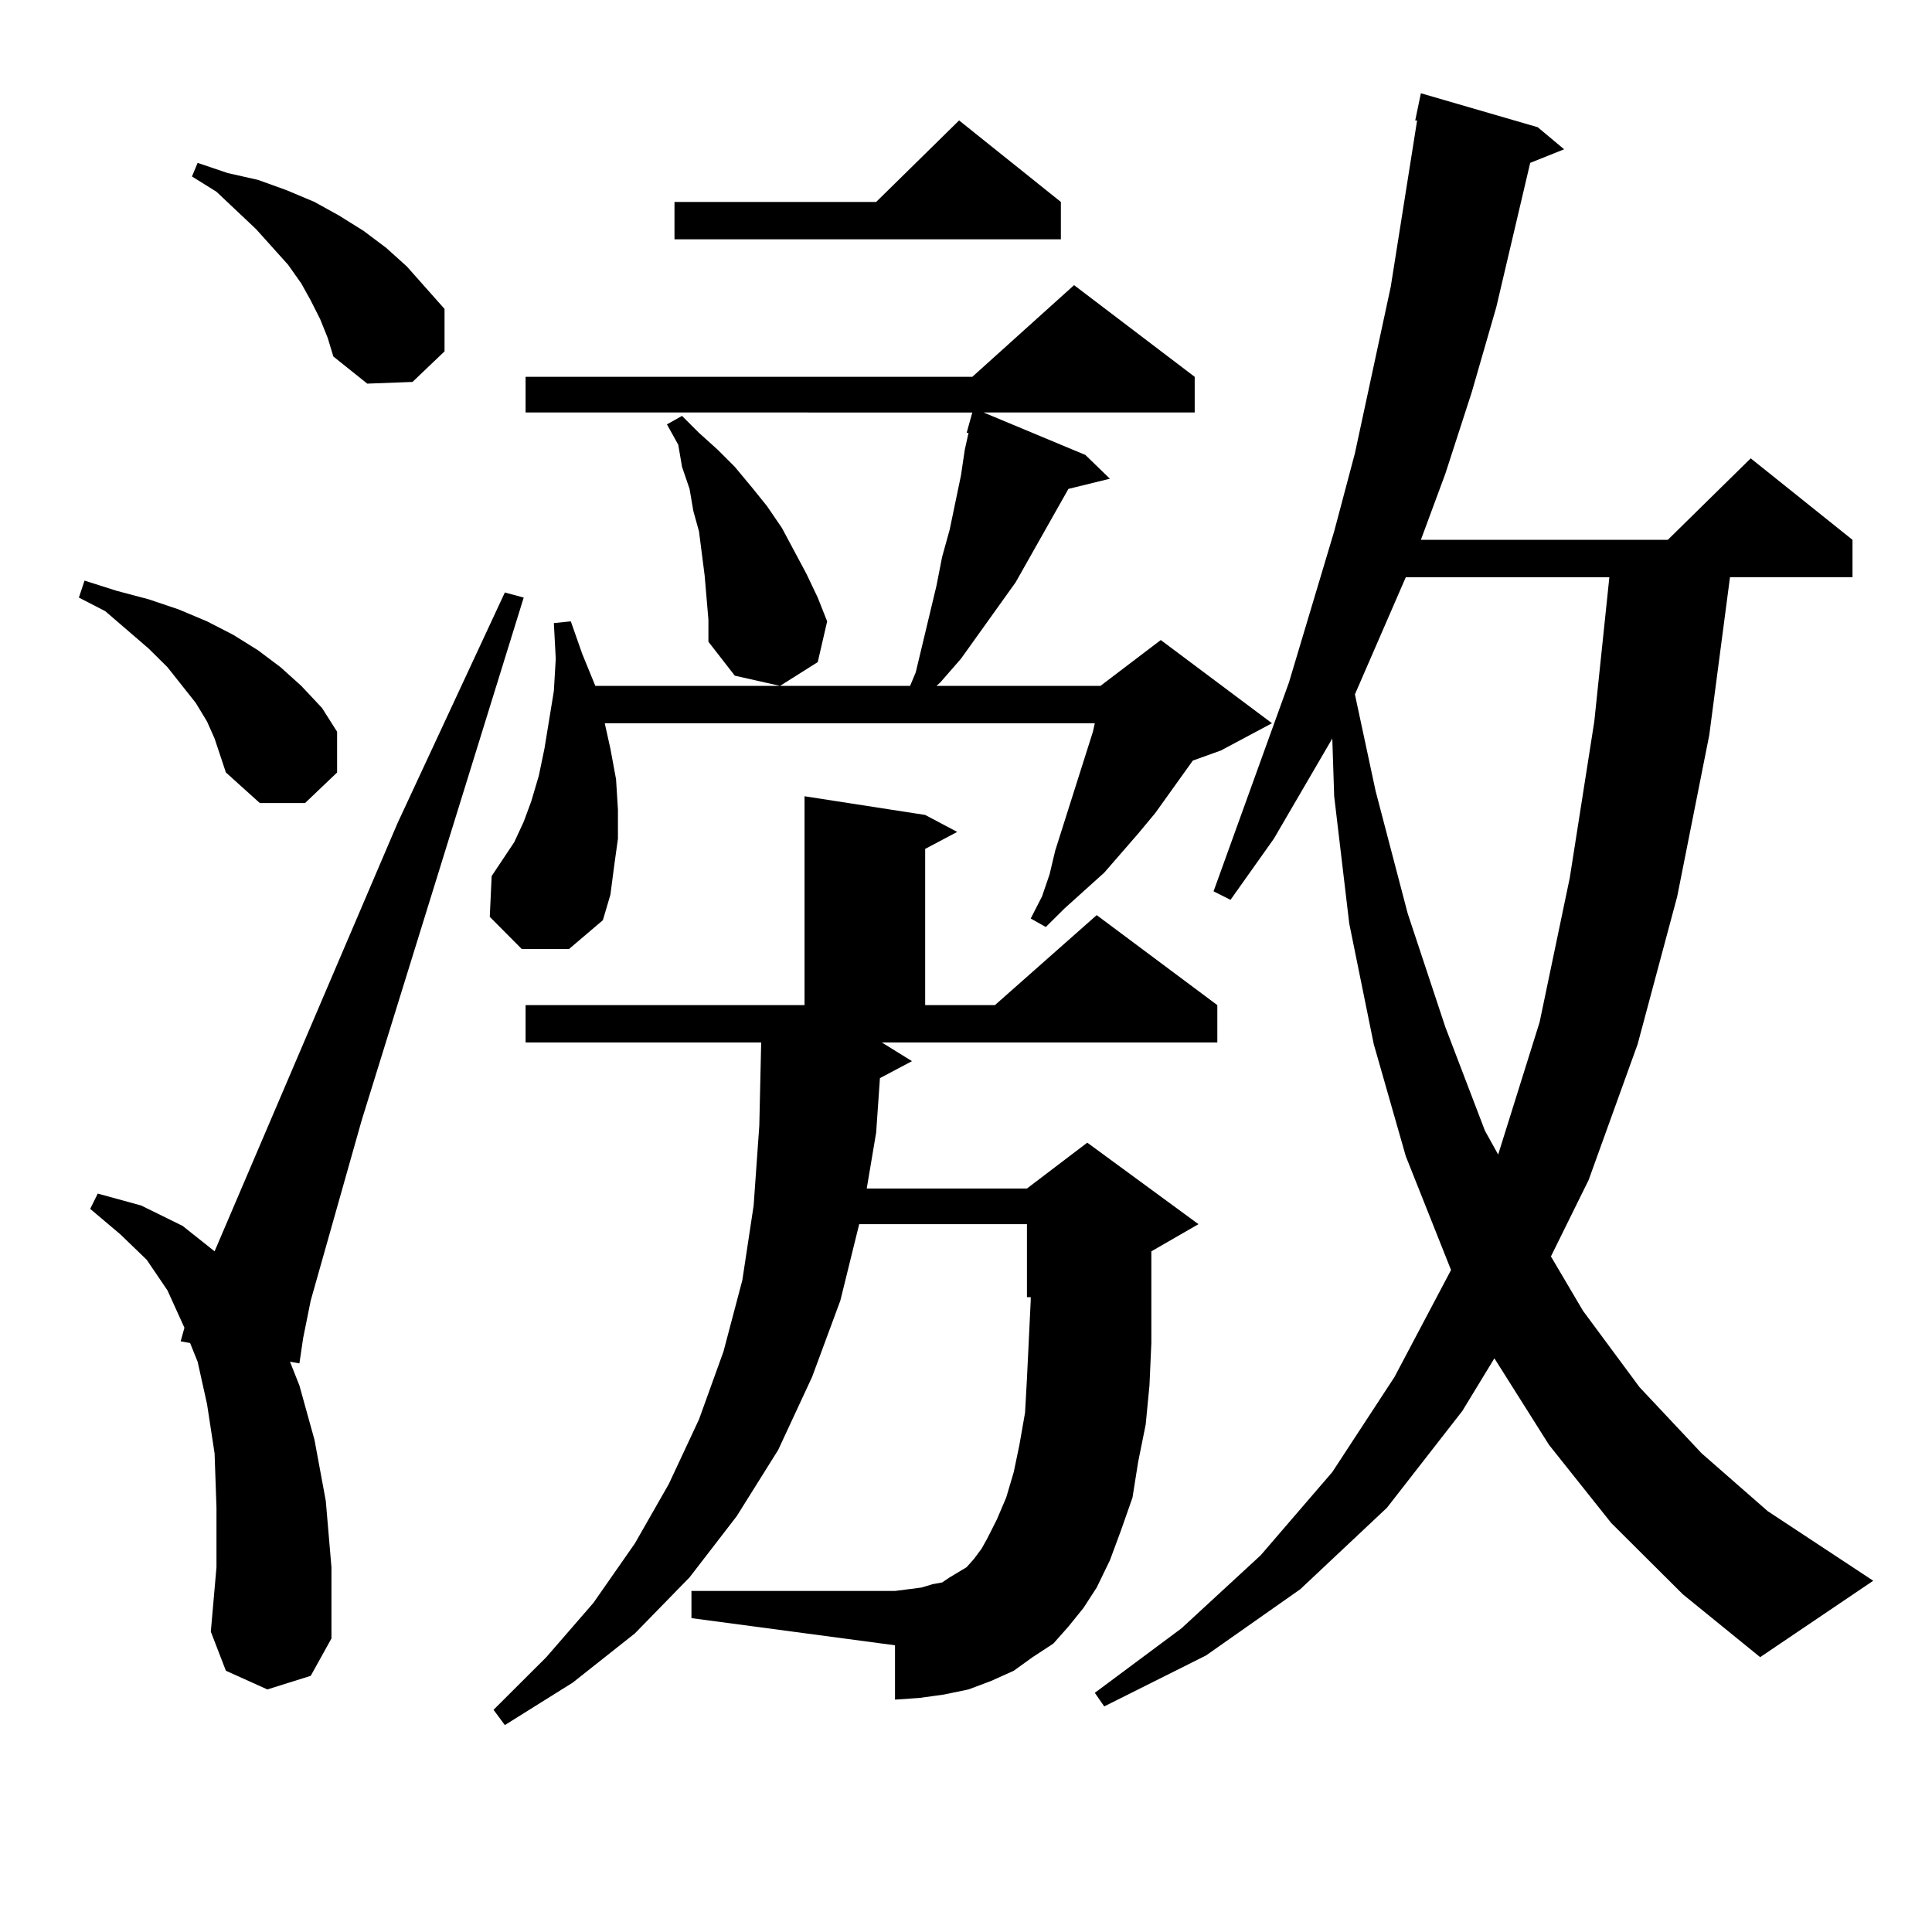
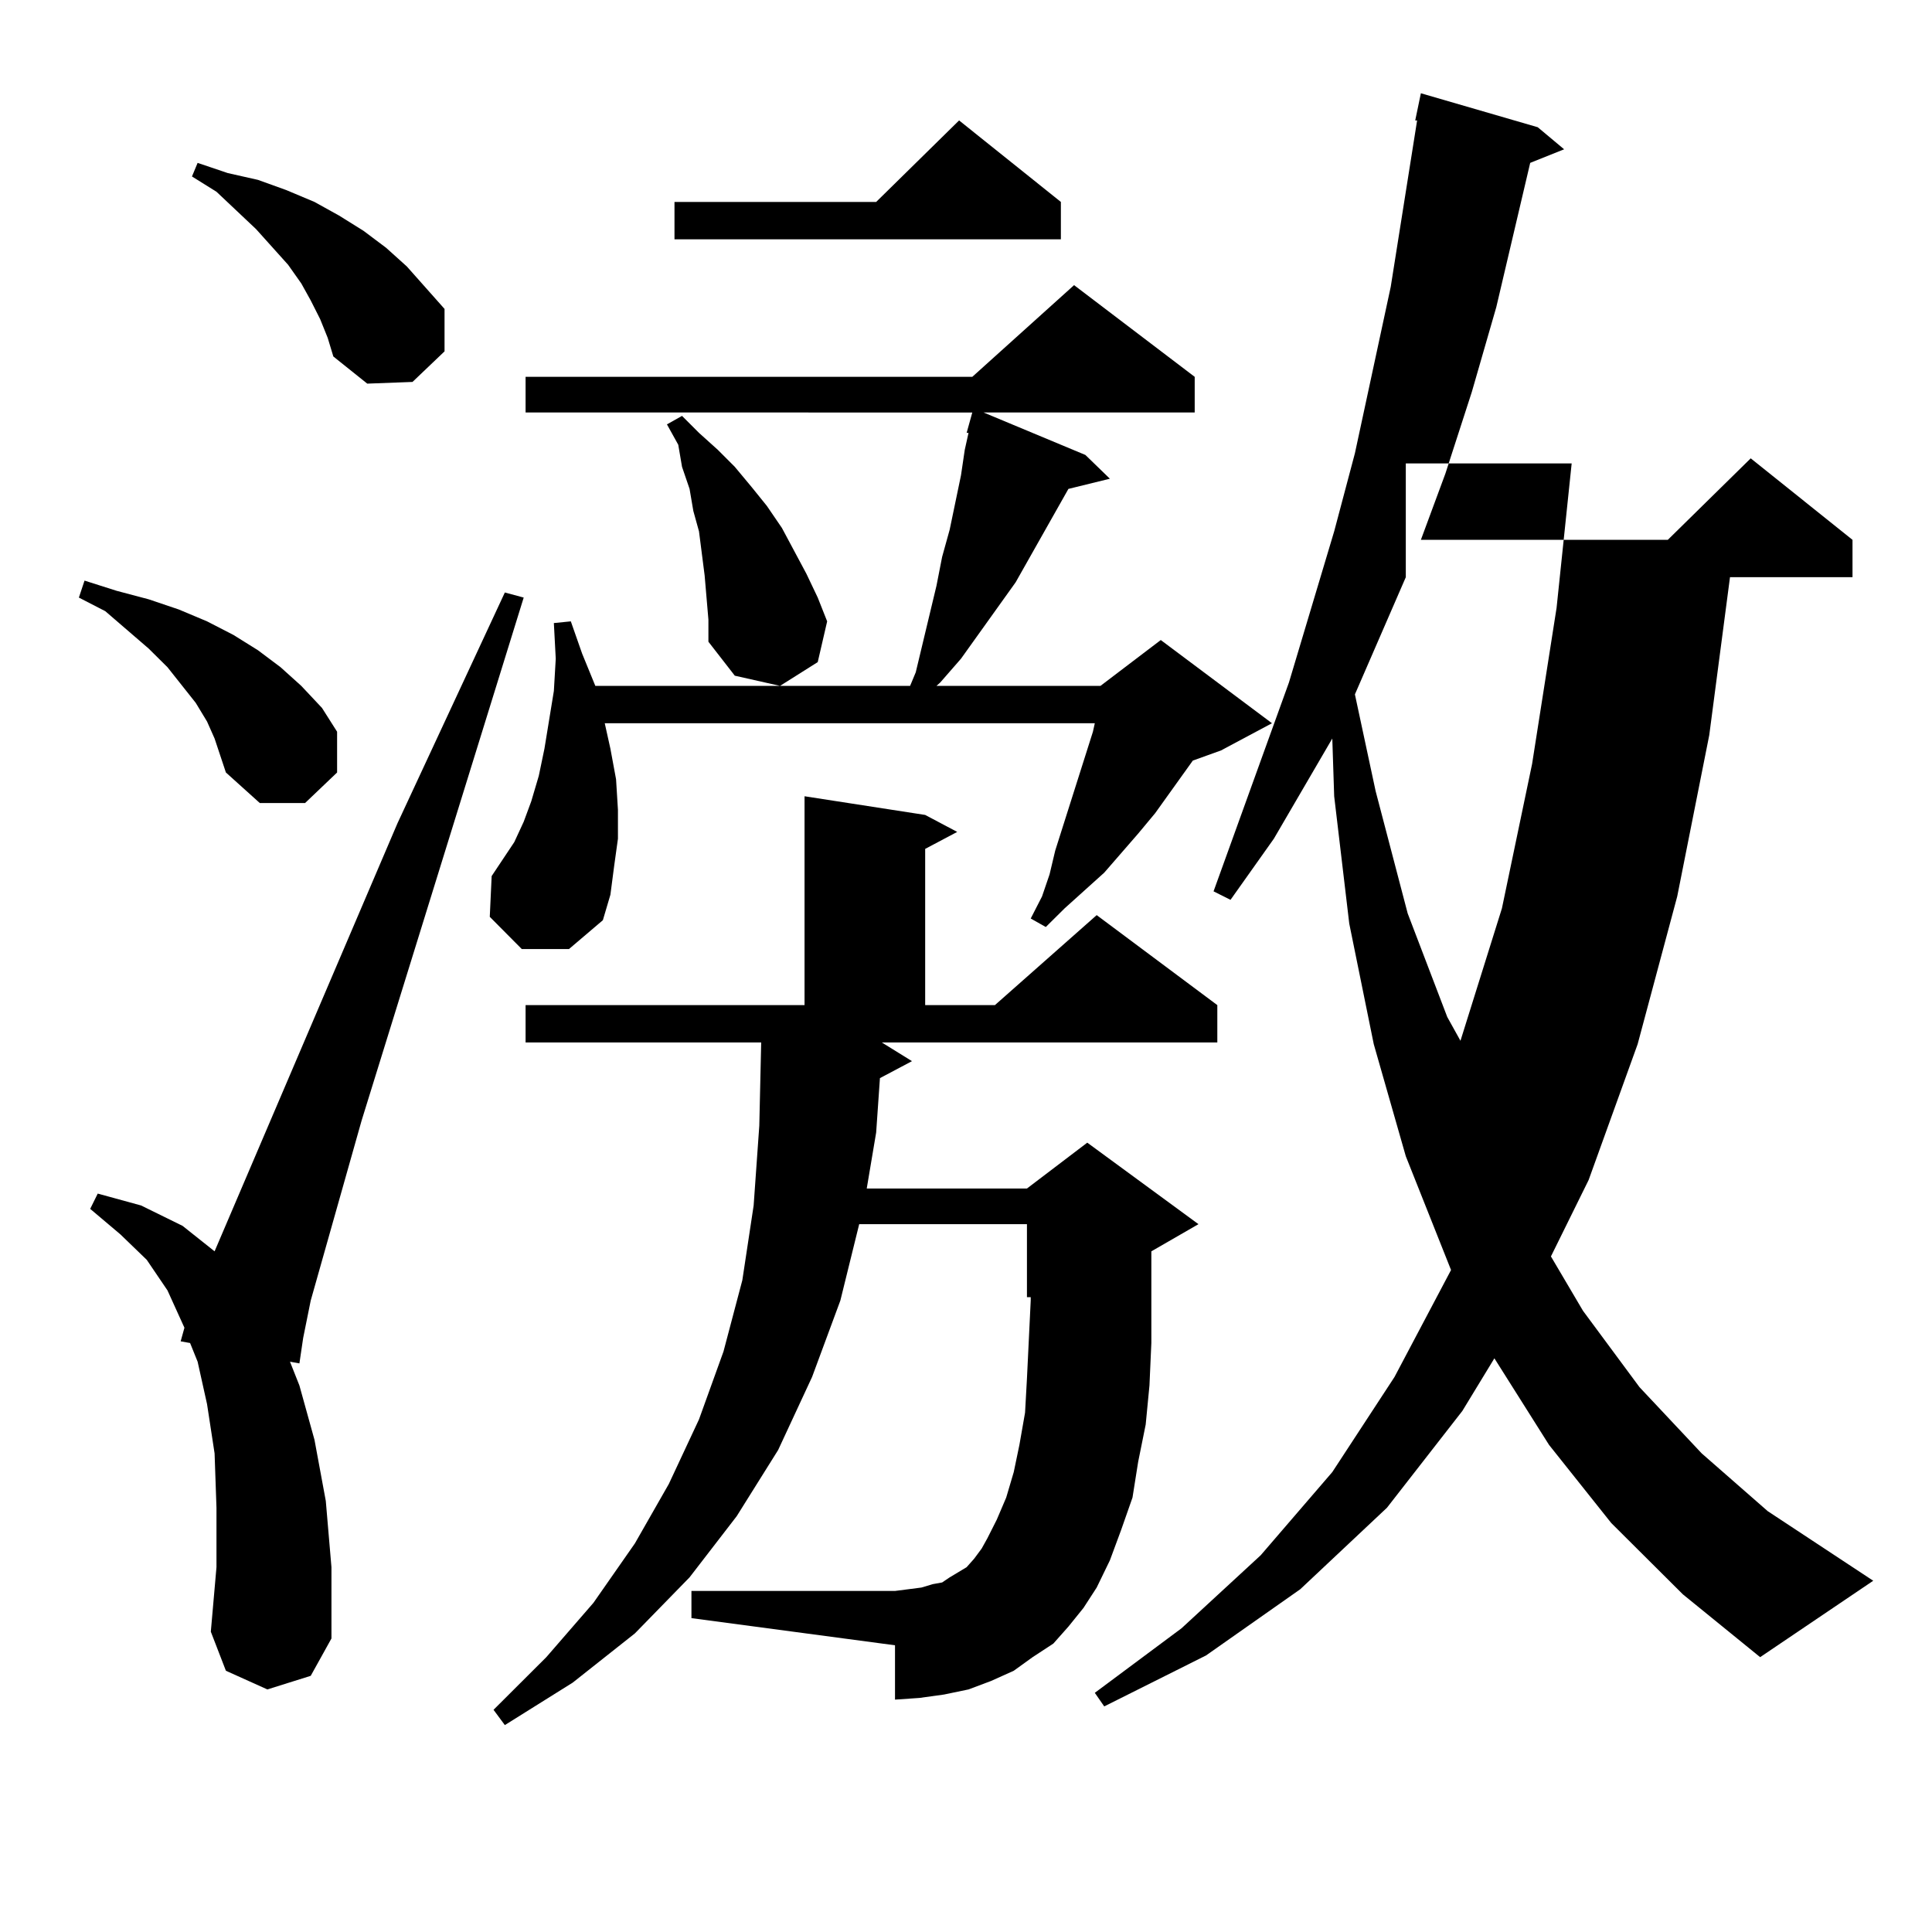
<svg xmlns="http://www.w3.org/2000/svg" version="1.1" id="图层_1" x="0px" y="0px" width="1000px" height="1000px" viewBox="0 0 1000 1000" enable-background="new 0 0 1000 1000" xml:space="preserve">
-   <path d="M111.07,382.258l-3.902-8.789l-5.854-9.668l-14.634-18.457l-9.756-9.668L54.486,316.34l-13.658-7.031l2.927-8.789  l16.585,5.273l16.585,4.395l15.609,5.273l14.634,6.152l13.658,7.031l12.683,7.91l11.707,8.789l10.731,9.668l10.731,11.426  l7.805,12.305v21.094l-16.585,15.82h-23.414l-17.561-15.82l-2.927-8.789L111.07,382.258z M138.387,874.445l-21.463-9.668  l-7.805-20.215l2.927-33.398v-30.762l-0.976-28.125l-3.902-25.488l-4.878-21.973l-3.902-9.668l-4.878-0.879l1.951-7.031  l-8.78-19.336l-10.731-15.82l-13.658-13.184l-15.609-13.184l3.902-7.91l22.438,6.152l21.463,10.547l16.585,13.184l94.632-221.484  l55.608-119.531l9.756,2.637l-83.9,270.703l-26.341,93.164l-3.902,19.336l-1.951,13.184l-4.878-0.879l4.878,12.305l7.805,28.125  l5.854,31.641l2.927,34.277v36.914l-10.731,19.336L138.387,874.445z M165.703,165.168l-4.878-9.668l-4.878-8.789l-6.829-9.668  l-16.585-18.457L112.046,99.25l-12.683-7.91l2.927-7.031l15.609,5.273l15.609,3.516l14.634,5.273l14.634,6.152l12.683,7.031  l12.683,7.91l11.707,8.789l10.731,9.668l19.512,21.973v21.973l-16.585,15.82l-23.414,0.879l-17.561-14.063l-2.927-9.668  L165.703,165.168z M270.091,491.242l-16.585-16.699l0.976-21.094l5.854-8.789l5.854-8.789l4.878-10.547l3.902-10.547l3.902-13.184  l2.927-14.063l4.878-29.883l0.976-16.699l-0.976-18.457l8.78-0.879l5.854,16.699l6.829,16.699h162.923l2.927-7.031l10.731-44.824  l2.927-14.941l3.902-14.063l2.927-14.063l2.927-14.063l1.951-13.184l1.951-8.789h-0.976l2.927-10.547H272.042v-18.457h231.214  l52.682-47.461l62.438,47.461v18.457H509.109l52.682,21.973l12.683,12.305l-21.463,5.273l-27.316,48.34l-28.292,39.551  l-10.731,12.305l-1.951,1.758h84.876l31.219-23.73l57.56,43.066l-26.341,14.063l-14.634,5.273l-19.512,27.246l-8.78,10.547  l-17.561,20.215l-10.731,9.668l-9.756,8.789l-9.756,9.668l-7.805-4.395l5.854-11.426l3.902-11.426l2.927-12.305l19.512-61.523  l0.976-4.395H313.017l2.927,13.184l2.927,15.82l0.976,15.82v14.941l-1.951,14.063l-1.951,14.941l-3.902,13.184l-17.561,14.941  H270.091z M472.037,549.25l-16.585,8.789l-1.951,28.125l-4.878,29.004h82.925l31.219-23.73l57.56,42.188l-24.39,14.063v0.879v23.73  v22.852l-0.976,21.973l-1.951,20.215l-3.902,19.336l-2.927,18.457l-5.854,16.699l-5.854,15.82l-6.829,14.063l-6.829,10.547  l-7.805,9.668l-7.805,8.789l-10.731,7.031l-9.756,7.031l-11.707,5.273l-11.707,4.395l-12.683,2.637l-12.683,1.758l-12.683,0.879  v-28.125l-105.363-14.063v-14.063h105.363l6.829-0.879l6.829-0.879l5.854-1.758l4.878-0.879l3.902-2.637l8.78-5.273l3.902-4.395  l3.902-5.273l2.927-5.273l4.878-9.668l4.878-11.426l3.902-13.184l2.927-14.063l2.927-16.699l0.976-17.578l0.976-20.215l0.976-20.215  v-1.758h-1.951v-37.793h-86.827l-9.756,39.551l-14.634,39.551l-17.561,37.793l-21.463,34.277l-24.39,31.641l-28.292,29.004  l-32.194,25.488l-35.121,21.973l-5.854-7.91l27.316-27.246l24.39-28.125l21.463-30.762l17.561-30.762l15.609-33.398l12.683-35.156  l9.756-36.914l5.854-38.672l2.927-41.309l0.976-43.066H272.042v-19.336h144.387V412.141l62.438,9.668l16.585,8.789l-16.585,8.789  v80.859h36.097l52.682-46.582l62.438,46.582v19.336H456.428L472.037,549.25z M364.723,297.883l-2.927-22.852l-2.927-10.547  l-1.951-11.426l-3.902-11.426l-1.951-11.426l-5.854-10.547l7.805-4.395l8.78,8.789l9.756,8.789l8.78,8.789l8.78,10.547l7.805,9.668  l7.805,11.426l12.683,23.73l5.854,12.305l4.878,12.305l-4.878,21.094l-19.512,12.305l-23.414-5.273l-13.658-17.578v-11.426  L364.723,297.883z M549.108,104.523v19.336H349.113v-19.336h104.388l42.926-42.188L549.108,104.523z M833.979,788.313l-32.194-40.43  l-28.292-44.824l-16.585,27.246l-39.023,50.098l-44.877,42.188l-48.779,34.277l-52.682,26.367l-4.878-7.031l44.877-33.398  l40.975-37.793l37.072-43.066l32.194-49.219l29.268-55.371l-23.414-58.887l-16.585-58.008l-12.683-62.402l-7.805-65.918  l-0.976-29.883l-30.243,51.855l-22.438,31.641l-8.78-4.395l39.023-108.105l23.414-78.223l10.731-40.43l18.536-86.133l13.658-86.133  h-0.976l2.927-14.063l60.486,17.578l13.658,11.426l-17.561,7.031l-17.561,74.707l-12.683,43.945l-13.658,42.188l-12.683,34.277  h127.802l42.926-42.188l52.682,42.188v19.336h-63.413L884.71,380.5l-16.585,83.496l-20.487,76.465l-25.365,70.313l-19.512,39.551  l16.585,28.125L848.613,718l32.194,34.277l34.146,29.883l54.633,36.035l-58.535,39.551l-39.999-32.52L833.979,788.313z   M727.641,298.762L701.3,359.406l10.731,50.098l16.585,63.281l19.512,58.887l20.487,53.613l6.829,12.305l21.463-68.555  l15.609-74.707l12.683-80.859l7.805-74.707H727.641z" />
+   <path d="M111.07,382.258l-3.902-8.789l-5.854-9.668l-14.634-18.457l-9.756-9.668L54.486,316.34l-13.658-7.031l2.927-8.789  l16.585,5.273l16.585,4.395l15.609,5.273l14.634,6.152l13.658,7.031l12.683,7.91l11.707,8.789l10.731,9.668l10.731,11.426  l7.805,12.305v21.094l-16.585,15.82h-23.414l-17.561-15.82l-2.927-8.789L111.07,382.258z M138.387,874.445l-21.463-9.668  l-7.805-20.215l2.927-33.398v-30.762l-0.976-28.125l-3.902-25.488l-4.878-21.973l-3.902-9.668l-4.878-0.879l1.951-7.031  l-8.78-19.336l-10.731-15.82l-13.658-13.184l-15.609-13.184l3.902-7.91l22.438,6.152l21.463,10.547l16.585,13.184l94.632-221.484  l55.608-119.531l9.756,2.637l-83.9,270.703l-26.341,93.164l-3.902,19.336l-1.951,13.184l-4.878-0.879l4.878,12.305l7.805,28.125  l5.854,31.641l2.927,34.277v36.914l-10.731,19.336L138.387,874.445z M165.703,165.168l-4.878-9.668l-4.878-8.789l-6.829-9.668  l-16.585-18.457L112.046,99.25l-12.683-7.91l2.927-7.031l15.609,5.273l15.609,3.516l14.634,5.273l14.634,6.152l12.683,7.031  l12.683,7.91l11.707,8.789l10.731,9.668l19.512,21.973v21.973l-16.585,15.82l-23.414,0.879l-17.561-14.063l-2.927-9.668  L165.703,165.168z M270.091,491.242l-16.585-16.699l0.976-21.094l5.854-8.789l5.854-8.789l4.878-10.547l3.902-10.547l3.902-13.184  l2.927-14.063l4.878-29.883l0.976-16.699l-0.976-18.457l8.78-0.879l5.854,16.699l6.829,16.699h162.923l2.927-7.031l10.731-44.824  l2.927-14.941l3.902-14.063l2.927-14.063l2.927-14.063l1.951-13.184l1.951-8.789h-0.976l2.927-10.547H272.042v-18.457h231.214  l52.682-47.461l62.438,47.461v18.457H509.109l52.682,21.973l12.683,12.305l-21.463,5.273l-27.316,48.34l-28.292,39.551  l-10.731,12.305l-1.951,1.758h84.876l31.219-23.73l57.56,43.066l-26.341,14.063l-14.634,5.273l-19.512,27.246l-8.78,10.547  l-17.561,20.215l-10.731,9.668l-9.756,8.789l-9.756,9.668l-7.805-4.395l5.854-11.426l3.902-11.426l2.927-12.305l19.512-61.523  l0.976-4.395H313.017l2.927,13.184l2.927,15.82l0.976,15.82v14.941l-1.951,14.063l-1.951,14.941l-3.902,13.184l-17.561,14.941  H270.091z M472.037,549.25l-16.585,8.789l-1.951,28.125l-4.878,29.004h82.925l31.219-23.73l57.56,42.188l-24.39,14.063v0.879v23.73  v22.852l-0.976,21.973l-1.951,20.215l-3.902,19.336l-2.927,18.457l-5.854,16.699l-5.854,15.82l-6.829,14.063l-6.829,10.547  l-7.805,9.668l-7.805,8.789l-10.731,7.031l-9.756,7.031l-11.707,5.273l-11.707,4.395l-12.683,2.637l-12.683,1.758l-12.683,0.879  v-28.125l-105.363-14.063v-14.063h105.363l6.829-0.879l6.829-0.879l5.854-1.758l4.878-0.879l3.902-2.637l8.78-5.273l3.902-4.395  l3.902-5.273l2.927-5.273l4.878-9.668l4.878-11.426l3.902-13.184l2.927-14.063l2.927-16.699l0.976-17.578l0.976-20.215l0.976-20.215  v-1.758h-1.951v-37.793h-86.827l-9.756,39.551l-14.634,39.551l-17.561,37.793l-21.463,34.277l-24.39,31.641l-28.292,29.004  l-32.194,25.488l-35.121,21.973l-5.854-7.91l27.316-27.246l24.39-28.125l21.463-30.762l17.561-30.762l15.609-33.398l12.683-35.156  l9.756-36.914l5.854-38.672l2.927-41.309l0.976-43.066H272.042v-19.336h144.387V412.141l62.438,9.668l16.585,8.789l-16.585,8.789  v80.859h36.097l52.682-46.582l62.438,46.582v19.336H456.428L472.037,549.25z M364.723,297.883l-2.927-22.852l-2.927-10.547  l-1.951-11.426l-3.902-11.426l-1.951-11.426l-5.854-10.547l7.805-4.395l8.78,8.789l9.756,8.789l8.78,8.789l8.78,10.547l7.805,9.668  l7.805,11.426l12.683,23.73l5.854,12.305l4.878,12.305l-4.878,21.094l-19.512,12.305l-23.414-5.273l-13.658-17.578v-11.426  L364.723,297.883z M549.108,104.523v19.336H349.113v-19.336h104.388l42.926-42.188L549.108,104.523z M833.979,788.313l-32.194-40.43  l-28.292-44.824l-16.585,27.246l-39.023,50.098l-44.877,42.188l-48.779,34.277l-52.682,26.367l-4.878-7.031l44.877-33.398  l40.975-37.793l37.072-43.066l32.194-49.219l29.268-55.371l-23.414-58.887l-16.585-58.008l-12.683-62.402l-7.805-65.918  l-0.976-29.883l-30.243,51.855l-22.438,31.641l-8.78-4.395l39.023-108.105l23.414-78.223l10.731-40.43l18.536-86.133l13.658-86.133  h-0.976l2.927-14.063l60.486,17.578l13.658,11.426l-17.561,7.031l-17.561,74.707l-12.683,43.945l-13.658,42.188l-12.683,34.277  h127.802l42.926-42.188l52.682,42.188v19.336h-63.413L884.71,380.5l-16.585,83.496l-20.487,76.465l-25.365,70.313l-19.512,39.551  l16.585,28.125L848.613,718l32.194,34.277l34.146,29.883l54.633,36.035l-58.535,39.551l-39.999-32.52L833.979,788.313z   M727.641,298.762L701.3,359.406l10.731,50.098l16.585,63.281l20.487,53.613l6.829,12.305l21.463-68.555  l15.609-74.707l12.683-80.859l7.805-74.707H727.641z" />
</svg>